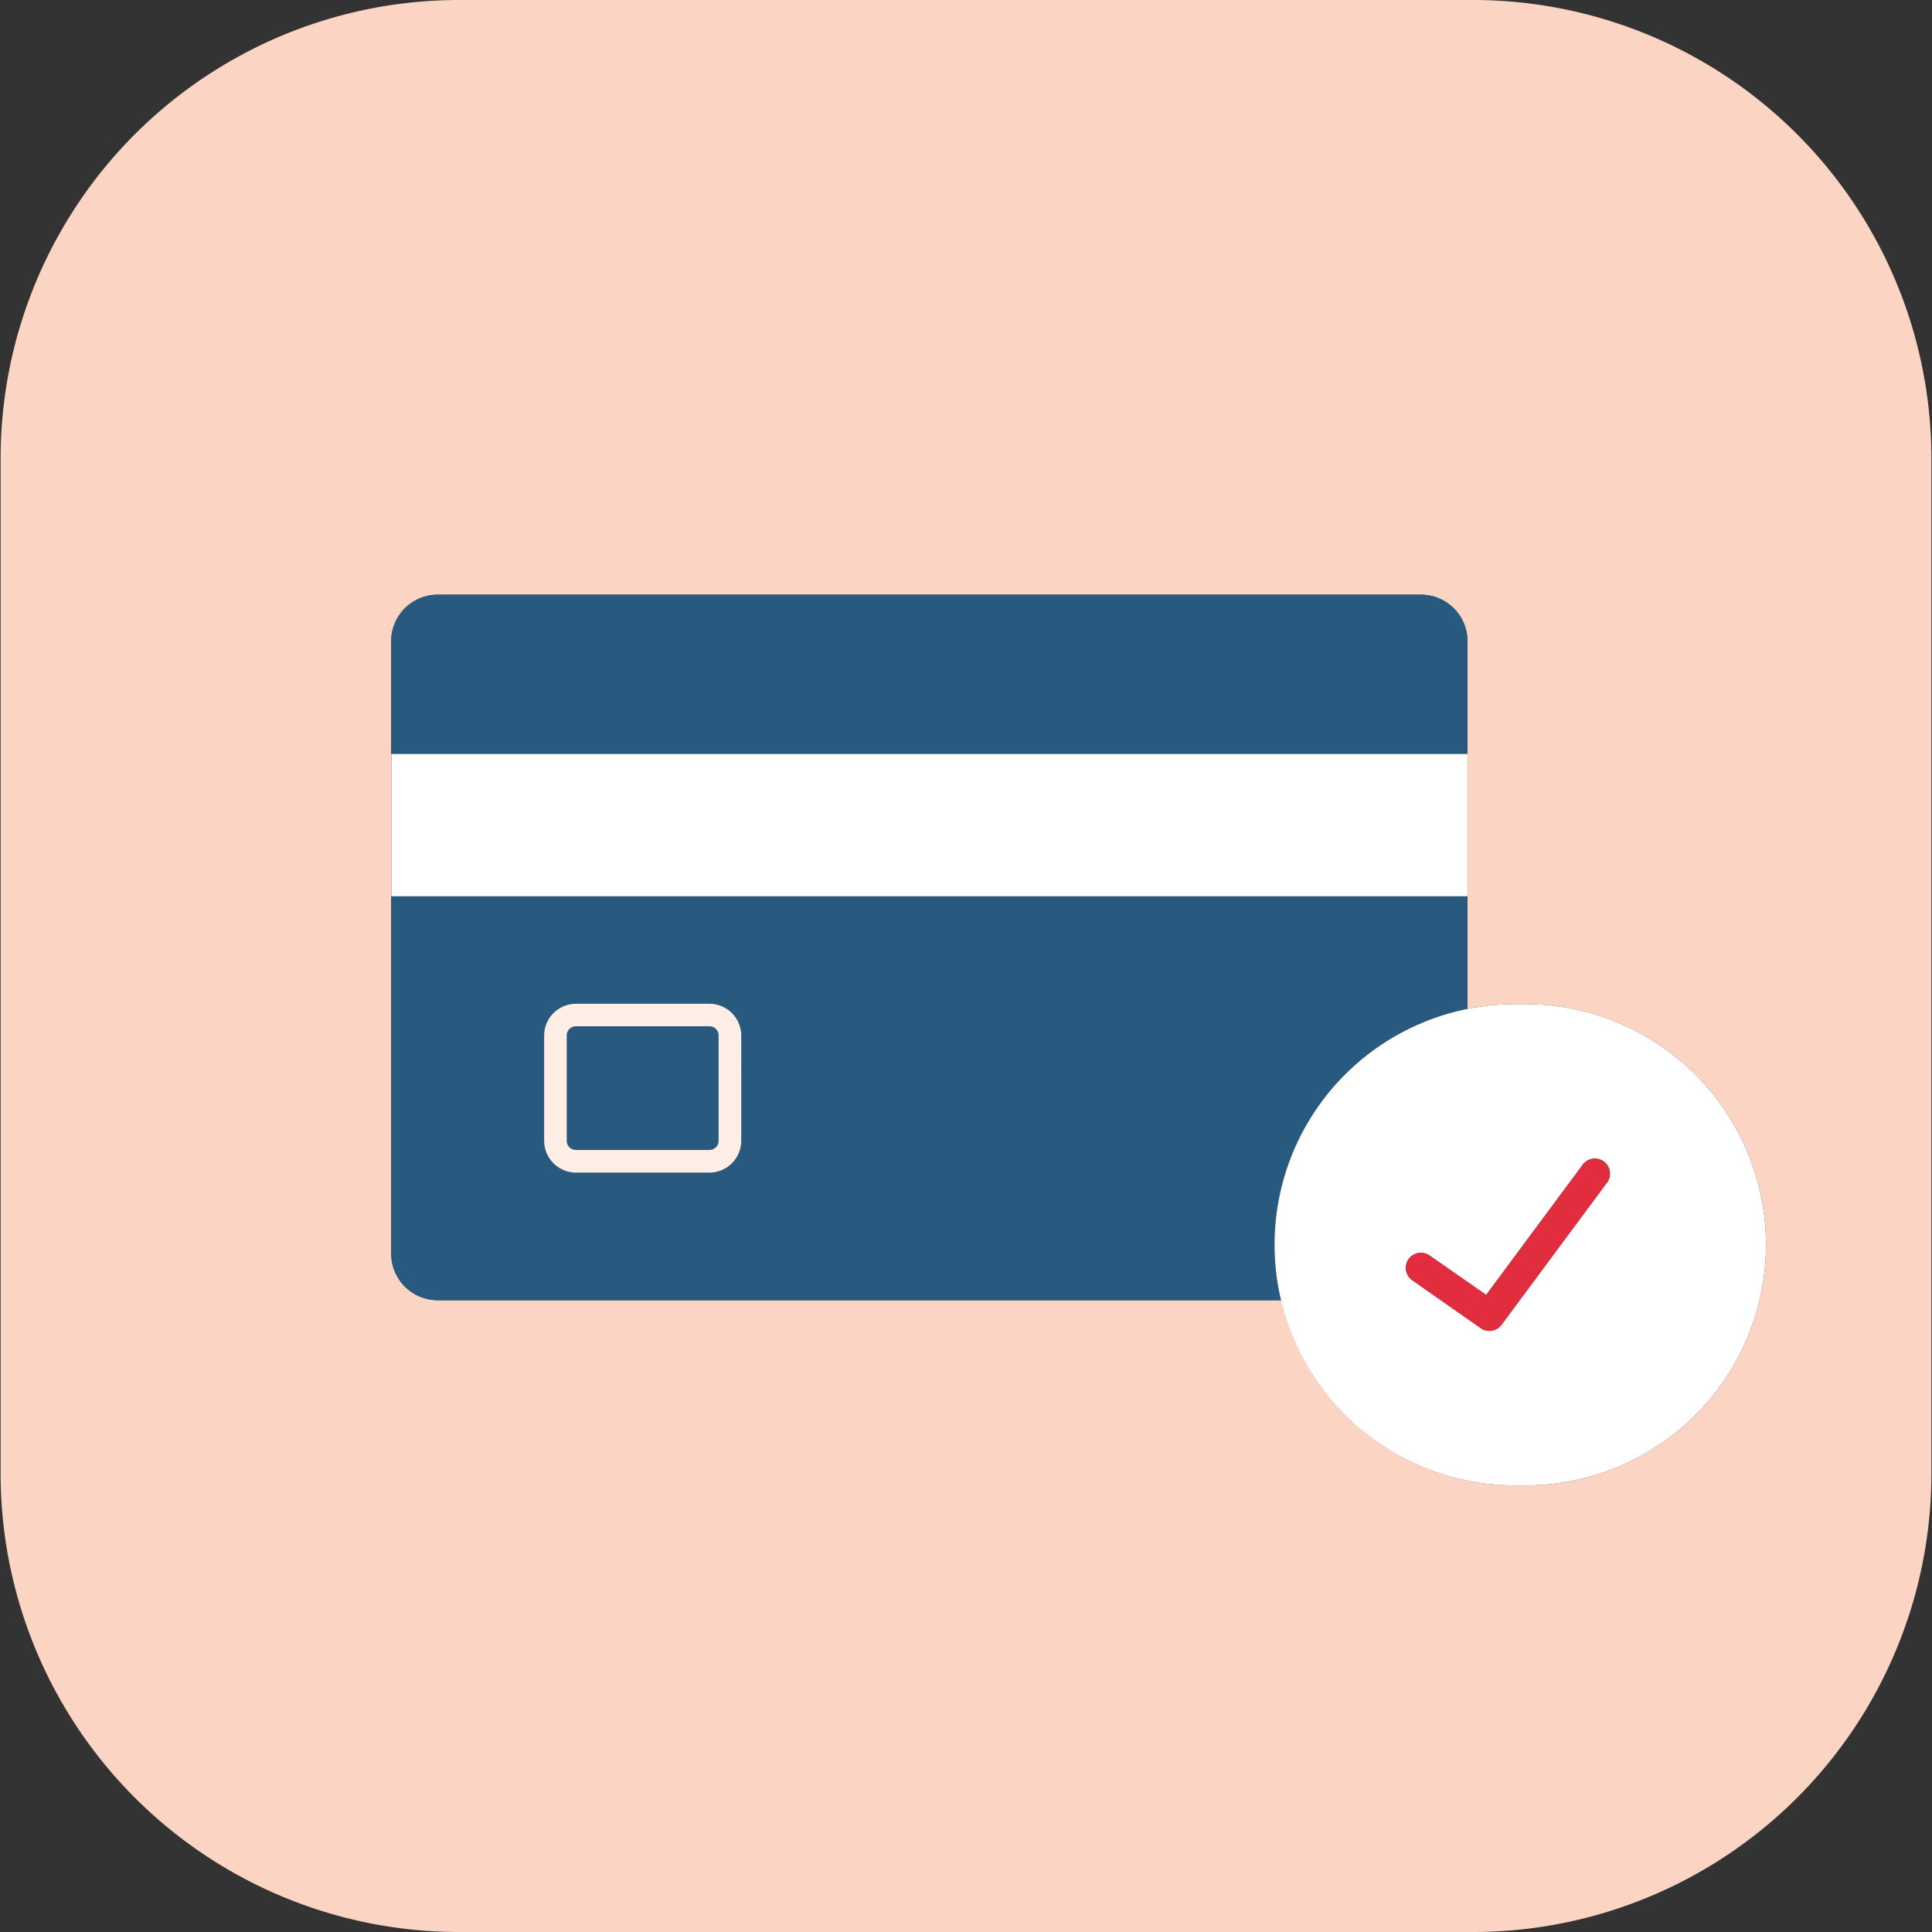
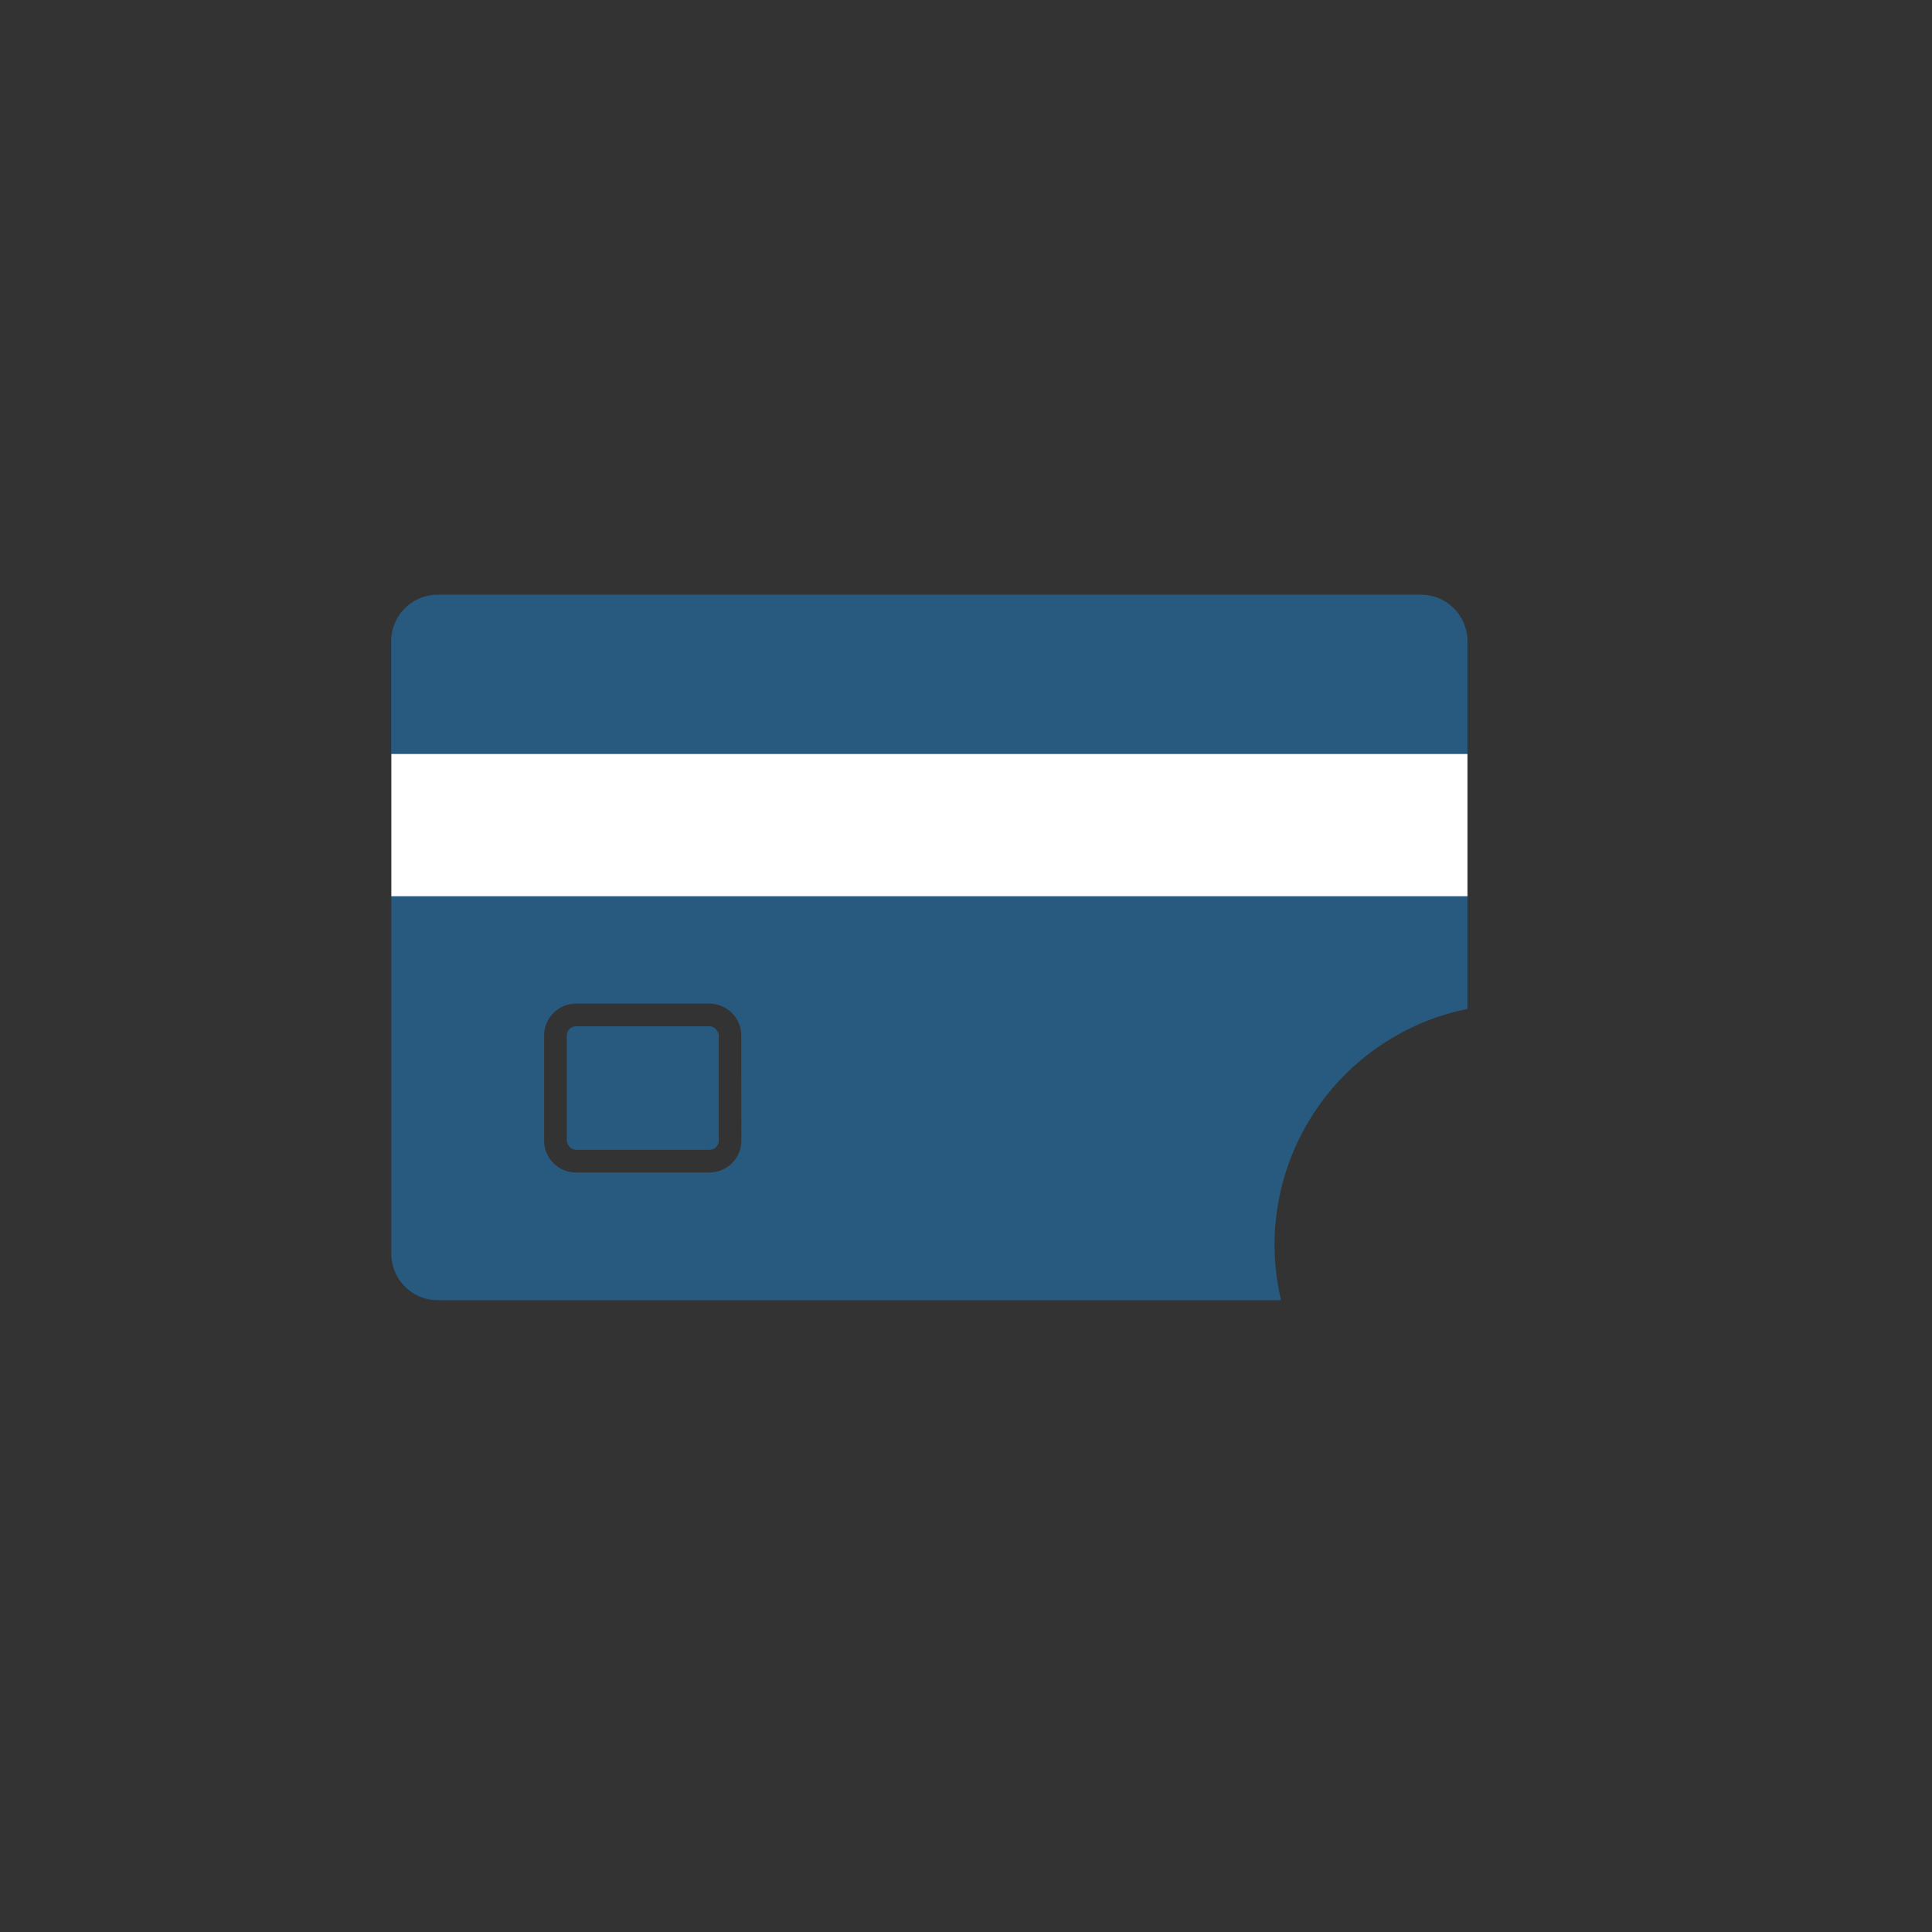
<svg xmlns="http://www.w3.org/2000/svg" data-name="Layer 1" viewBox="0 0 512 512">
  <rect x="0" y="0" width="512" height="512" fill="#333333" stroke="none" />
-   <path d="M390.35 0h-268.7A121.49 121.49 0 00.16 121.49v269A121.49 121.49 0 00121.65 512h268.7a121.49 121.49 0 00121.49-121.49v-269A121.49 121.49 0 00390.35 0zM468 329.89a63.77 63.77 0 01-63.77 63.76h-2.67a63.78 63.78 0 01-62-49.08H116a12.32 12.32 0 01-12.33-12.32V169.93A12.33 12.33 0 01116 157.6h260.56a12.33 12.33 0 0112.33 12.33v97.45a64.2 64.2 0 0112.64-1.26h2.67a63.77 63.77 0 0163.8 63.77z" fill="#fcd4c3" />
  <path d="M388.89 169.93a12.33 12.33 0 00-12.33-12.33H116a12.33 12.33 0 00-12.33 12.33v29.88h285.22zM337.77 329.89a63.79 63.79 0 0151.12-62.51v-29.85H103.71v94.72A12.32 12.32 0 00116 344.57h223.49a64 64 0 01-1.72-14.68zm-141.3-27.62a8.46 8.46 0 01-8.44 8.45h-35.39a8.45 8.45 0 01-8.44-8.45v-27.85a8.45 8.45 0 018.44-8.45H188a8.46 8.46 0 018.44 8.45z" fill="#285a80" />
  <rect x="150.2" y="271.97" width="40.28" height="32.74" rx="2.45" fill="#285a80" />
  <path fill="#fff" d="M103.71 199.81h285.18v37.71H103.71z" />
-   <path d="M188 266h-35.36a8.45 8.45 0 00-8.44 8.45v27.85a8.45 8.45 0 008.44 8.45H188a8.46 8.46 0 008.44-8.45v-27.88A8.46 8.46 0 00188 266zm2.44 36.3a2.45 2.45 0 01-2.44 2.45h-35.36a2.45 2.45 0 01-2.44-2.45v-27.88a2.45 2.45 0 012.44-2.45H188a2.45 2.45 0 012.44 2.45z" fill="#ffeee6" />
-   <path d="M404.2 266.12h-2.67a63.73 63.73 0 00-63.76 63.77 63.79 63.79 0 0063.76 63.76h2.67a63.77 63.77 0 0063.8-63.76 63.77 63.77 0 00-63.8-63.77zm21.59 47.36l-27.87 37.58a4 4 0 01-5.5.9l-18.15-12.68a4 4 0 114.58-6.56l15 10.45 25.56-34.46a4 4 0 116.42 4.77z" fill="#fff" />
-   <path d="M425 307.88a4 4 0 00-5.59.83l-25.56 34.46-15-10.45a4 4 0 10-4.58 6.56L392.42 352a4 4 0 005.5-.9l27.87-37.58a4 4 0 00-.79-5.64z" fill="#e22d3e" />
</svg>